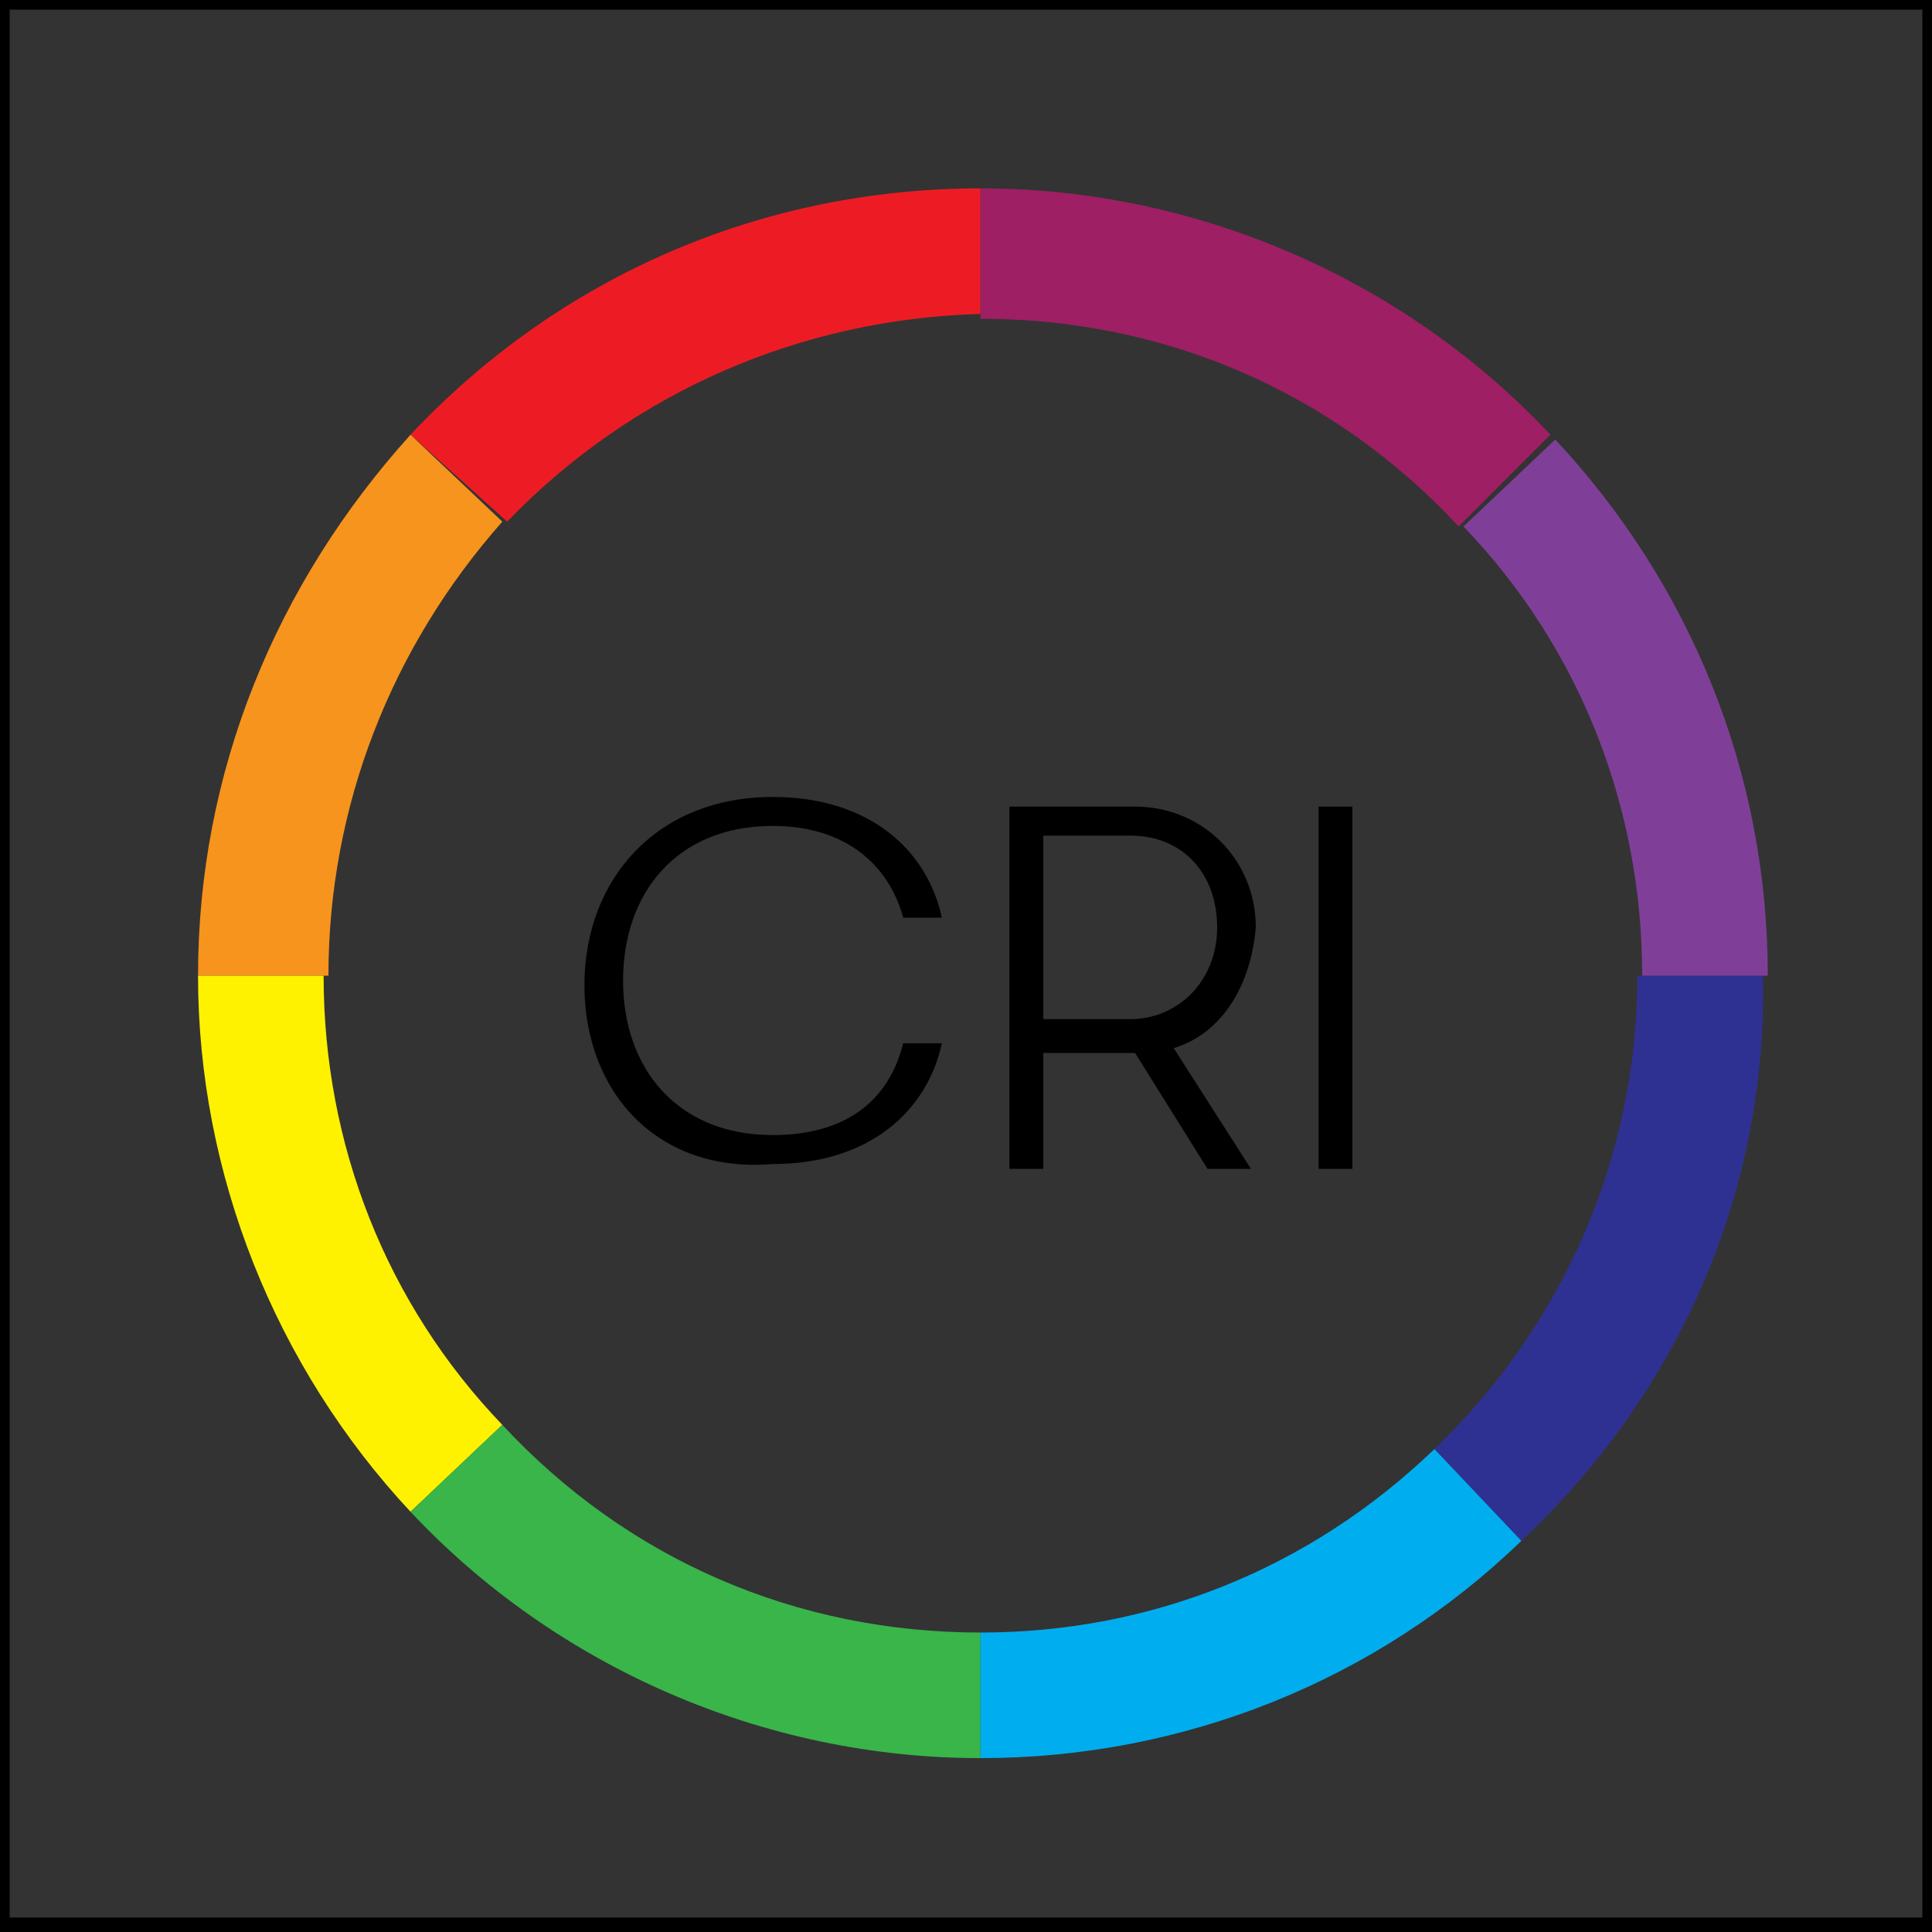
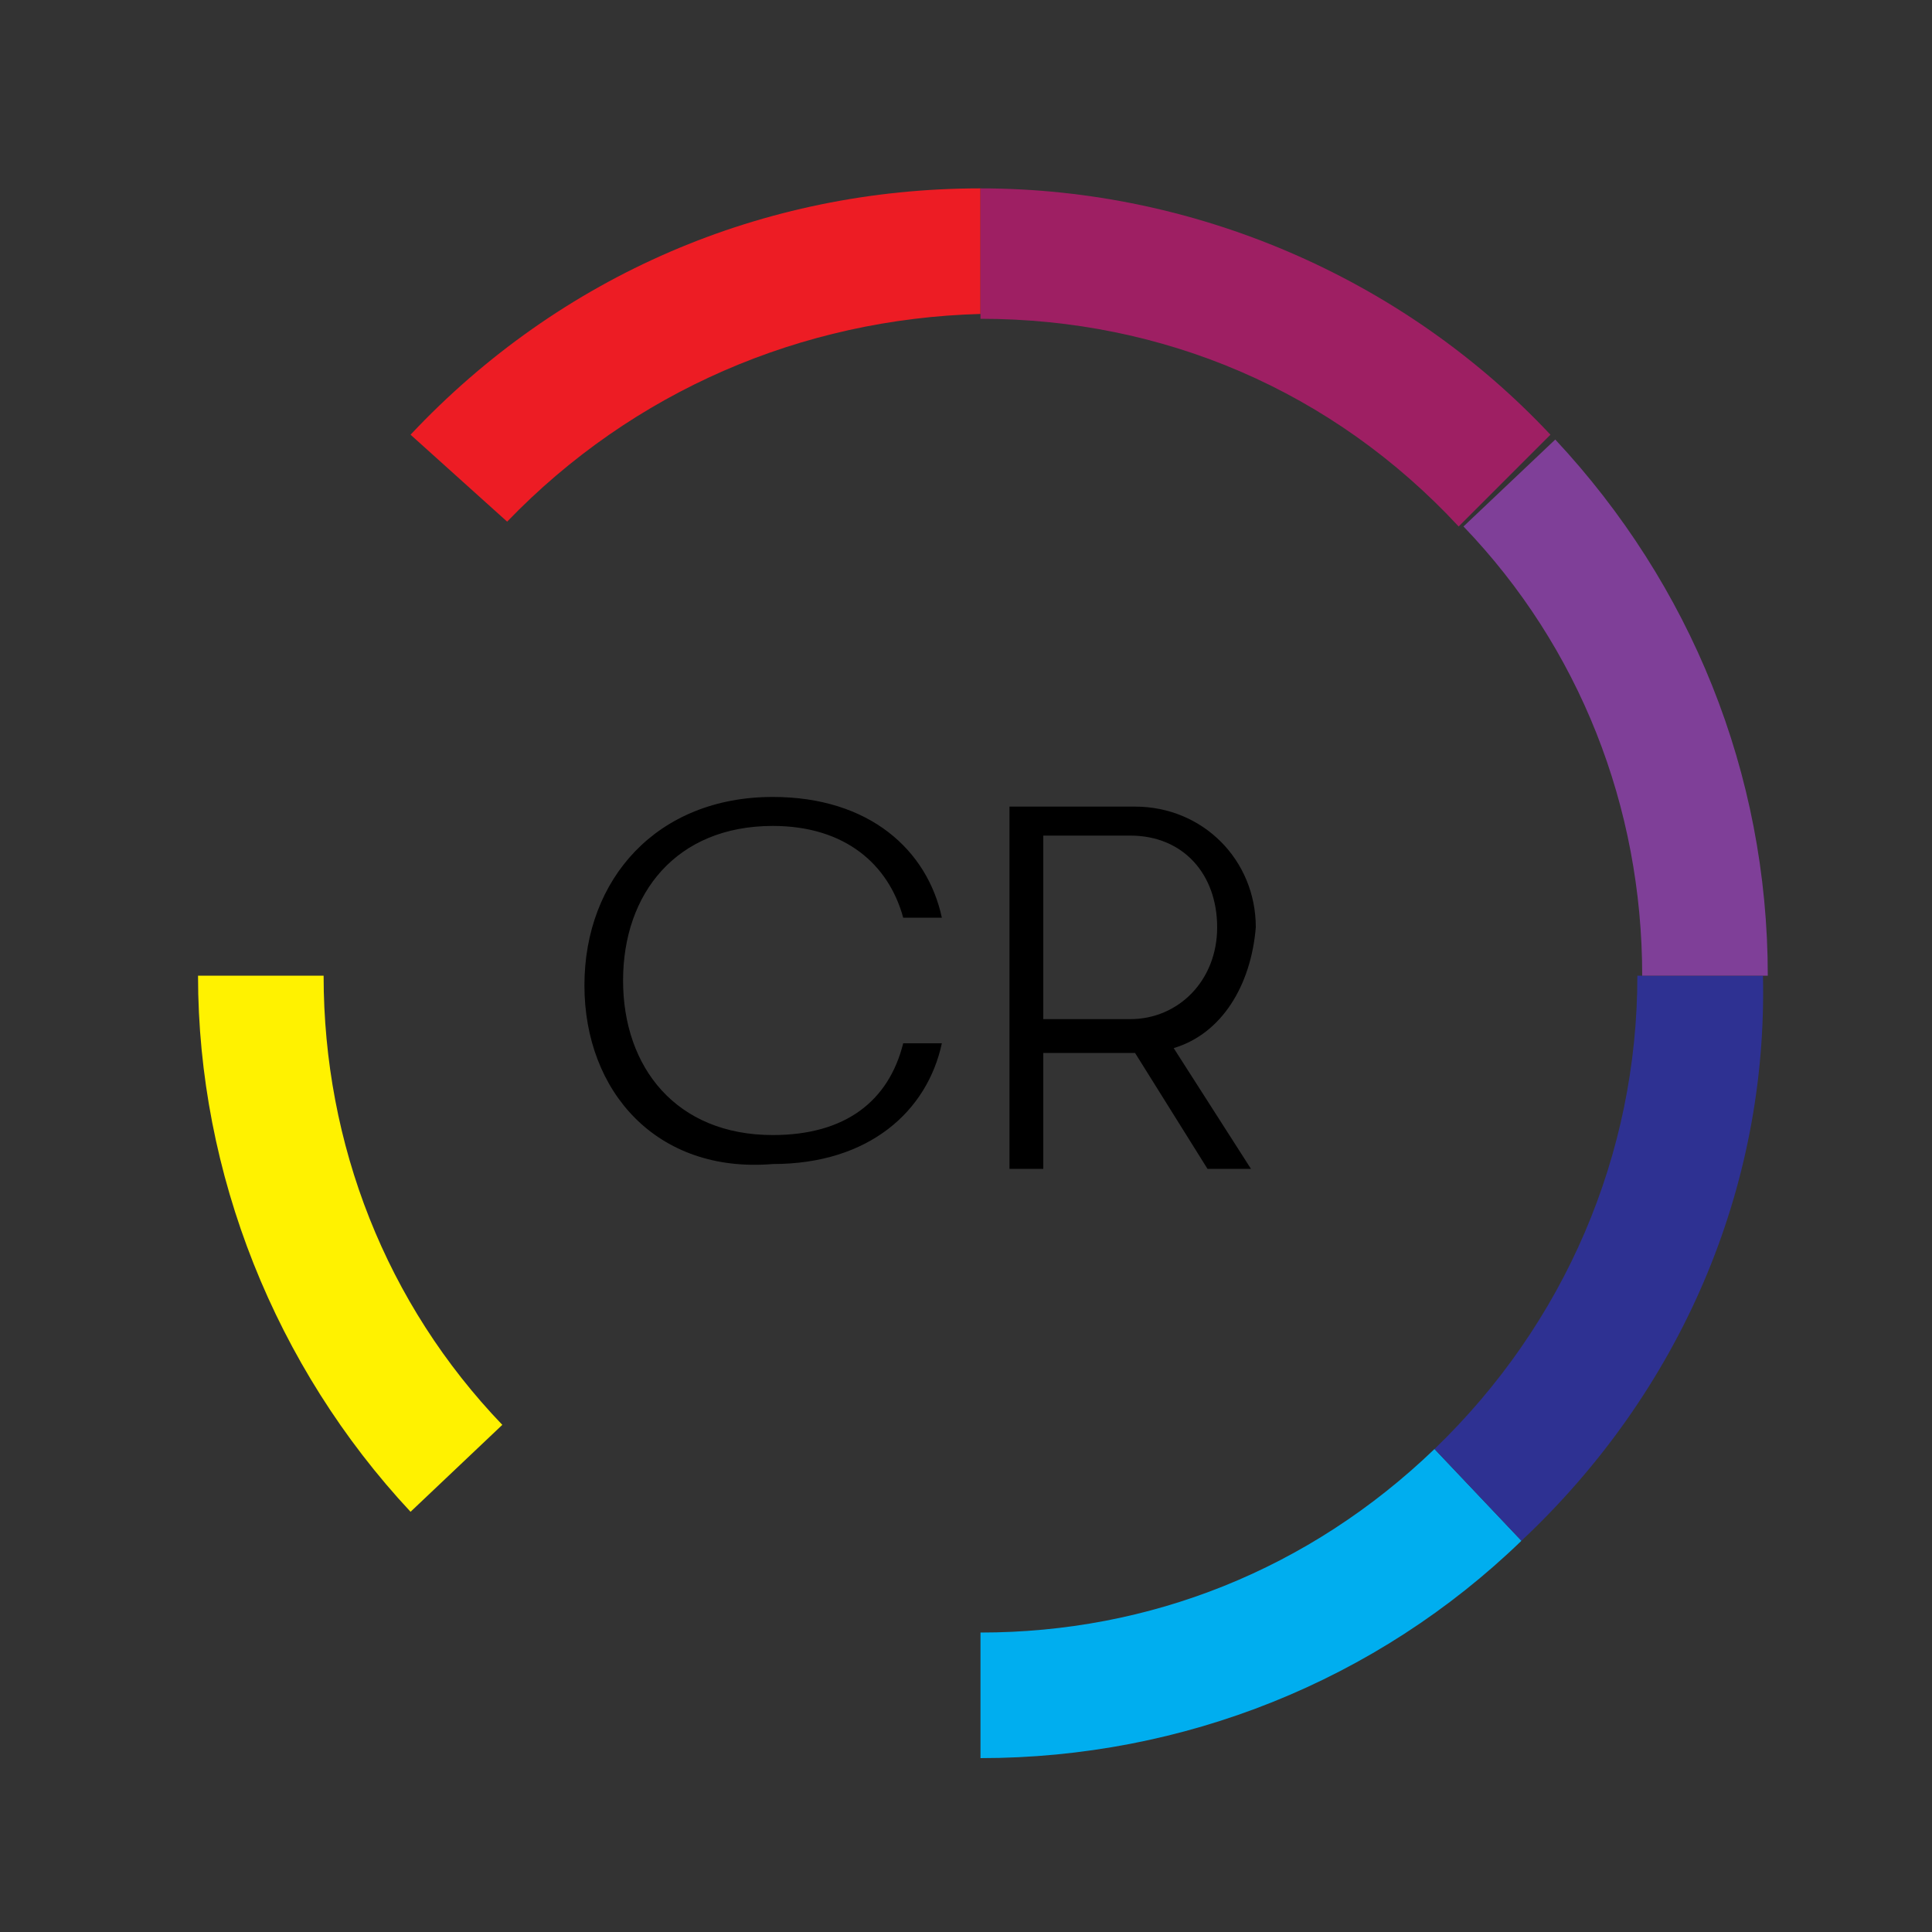
<svg xmlns="http://www.w3.org/2000/svg" version="1.1" x="0px" y="0px" viewBox="0 0 40 40" enable-background="new 0 0 40 40" xml:space="preserve">
  <rect x="0" y="0" width="40" height="40" fill="#333333" stroke="none" />
  <g id="Layer_3">
    <g>
-       <path d="M39.8,0.2v39.5H0.2V0.2H39.8 M40,0H0v40h40V0L40,0z" />
-     </g>
+       </g>
  </g>
  <g id="Layer_2">
    <g>
      <g>
        <path fill="#ED1C24" d="M10.5,10.8L8.5,9c3.1-3.3,7.3-5.1,11.8-5.1v2.6C16.6,6.6,13.1,8.1,10.5,10.8z" />
-         <path fill="#F7941D" d="M6.8,20.2H4.1C4.1,16,5.7,12.1,8.5,9l1.9,1.8C8.1,13.4,6.8,16.7,6.8,20.2z" />
        <path fill="#FFF200" d="M8.5,31.3c-2.8-3-4.4-7-4.4-11.1h2.6c0,3.5,1.3,6.8,3.7,9.3L8.5,31.3z" />
-         <path fill="#39B54A" d="M20.3,36.4c-4.5,0-8.8-1.9-11.8-5.1l1.9-1.8c2.6,2.8,6.1,4.3,9.9,4.3V36.4z" />
        <path fill="#00AEEF" d="M20.3,36.4v-2.6c3.5,0,6.8-1.3,9.4-3.8l1.8,1.9C28.5,34.8,24.5,36.4,20.3,36.4z" />
        <path fill="#2E3192" d="M31.5,31.9L29.7,30c2.7-2.6,4.2-6.1,4.2-9.8h2.6C36.6,24.6,34.8,28.8,31.5,31.9z" />
        <path fill="#7F3F98" d="M36.6,20.2h-2.6c0-3.5-1.3-6.8-3.7-9.3l1.9-1.8C35,12.1,36.6,16,36.6,20.2z" />
        <path fill="#9E1F63" d="M30.2,10.9c-2.6-2.8-6.1-4.3-9.9-4.3V3.9c4.5,0,8.8,1.9,11.8,5.1L30.2,10.9z" />
      </g>
    </g>
    <g>
      <path d="M12.1,20.4c0-2.2,1.5-3.9,3.9-3.9c2,0,3.2,1.1,3.5,2.5h-0.8c-0.3-1.1-1.2-1.9-2.7-1.9c-2,0-3.1,1.4-3.1,3.2    c0,1.8,1.1,3.2,3.1,3.2c1.5,0,2.4-0.7,2.7-1.9h0.8c-0.3,1.4-1.5,2.5-3.5,2.5C13.6,24.3,12.1,22.6,12.1,20.4z" />
      <path d="M24.3,21.7l1.6,2.5H25l-1.5-2.4h0h-1.9v2.4h-0.7v-7.5h2.6c1.4,0,2.5,1.1,2.5,2.5C25.9,20.4,25.3,21.4,24.3,21.7z     M21.6,21.1h1.8c1,0,1.8-0.8,1.8-1.9c0-1.1-0.7-1.9-1.8-1.9h-1.8V21.1z" />
-       <path d="M27.3,16.7H28v7.5h-0.7V16.7z" />
    </g>
  </g>
</svg>